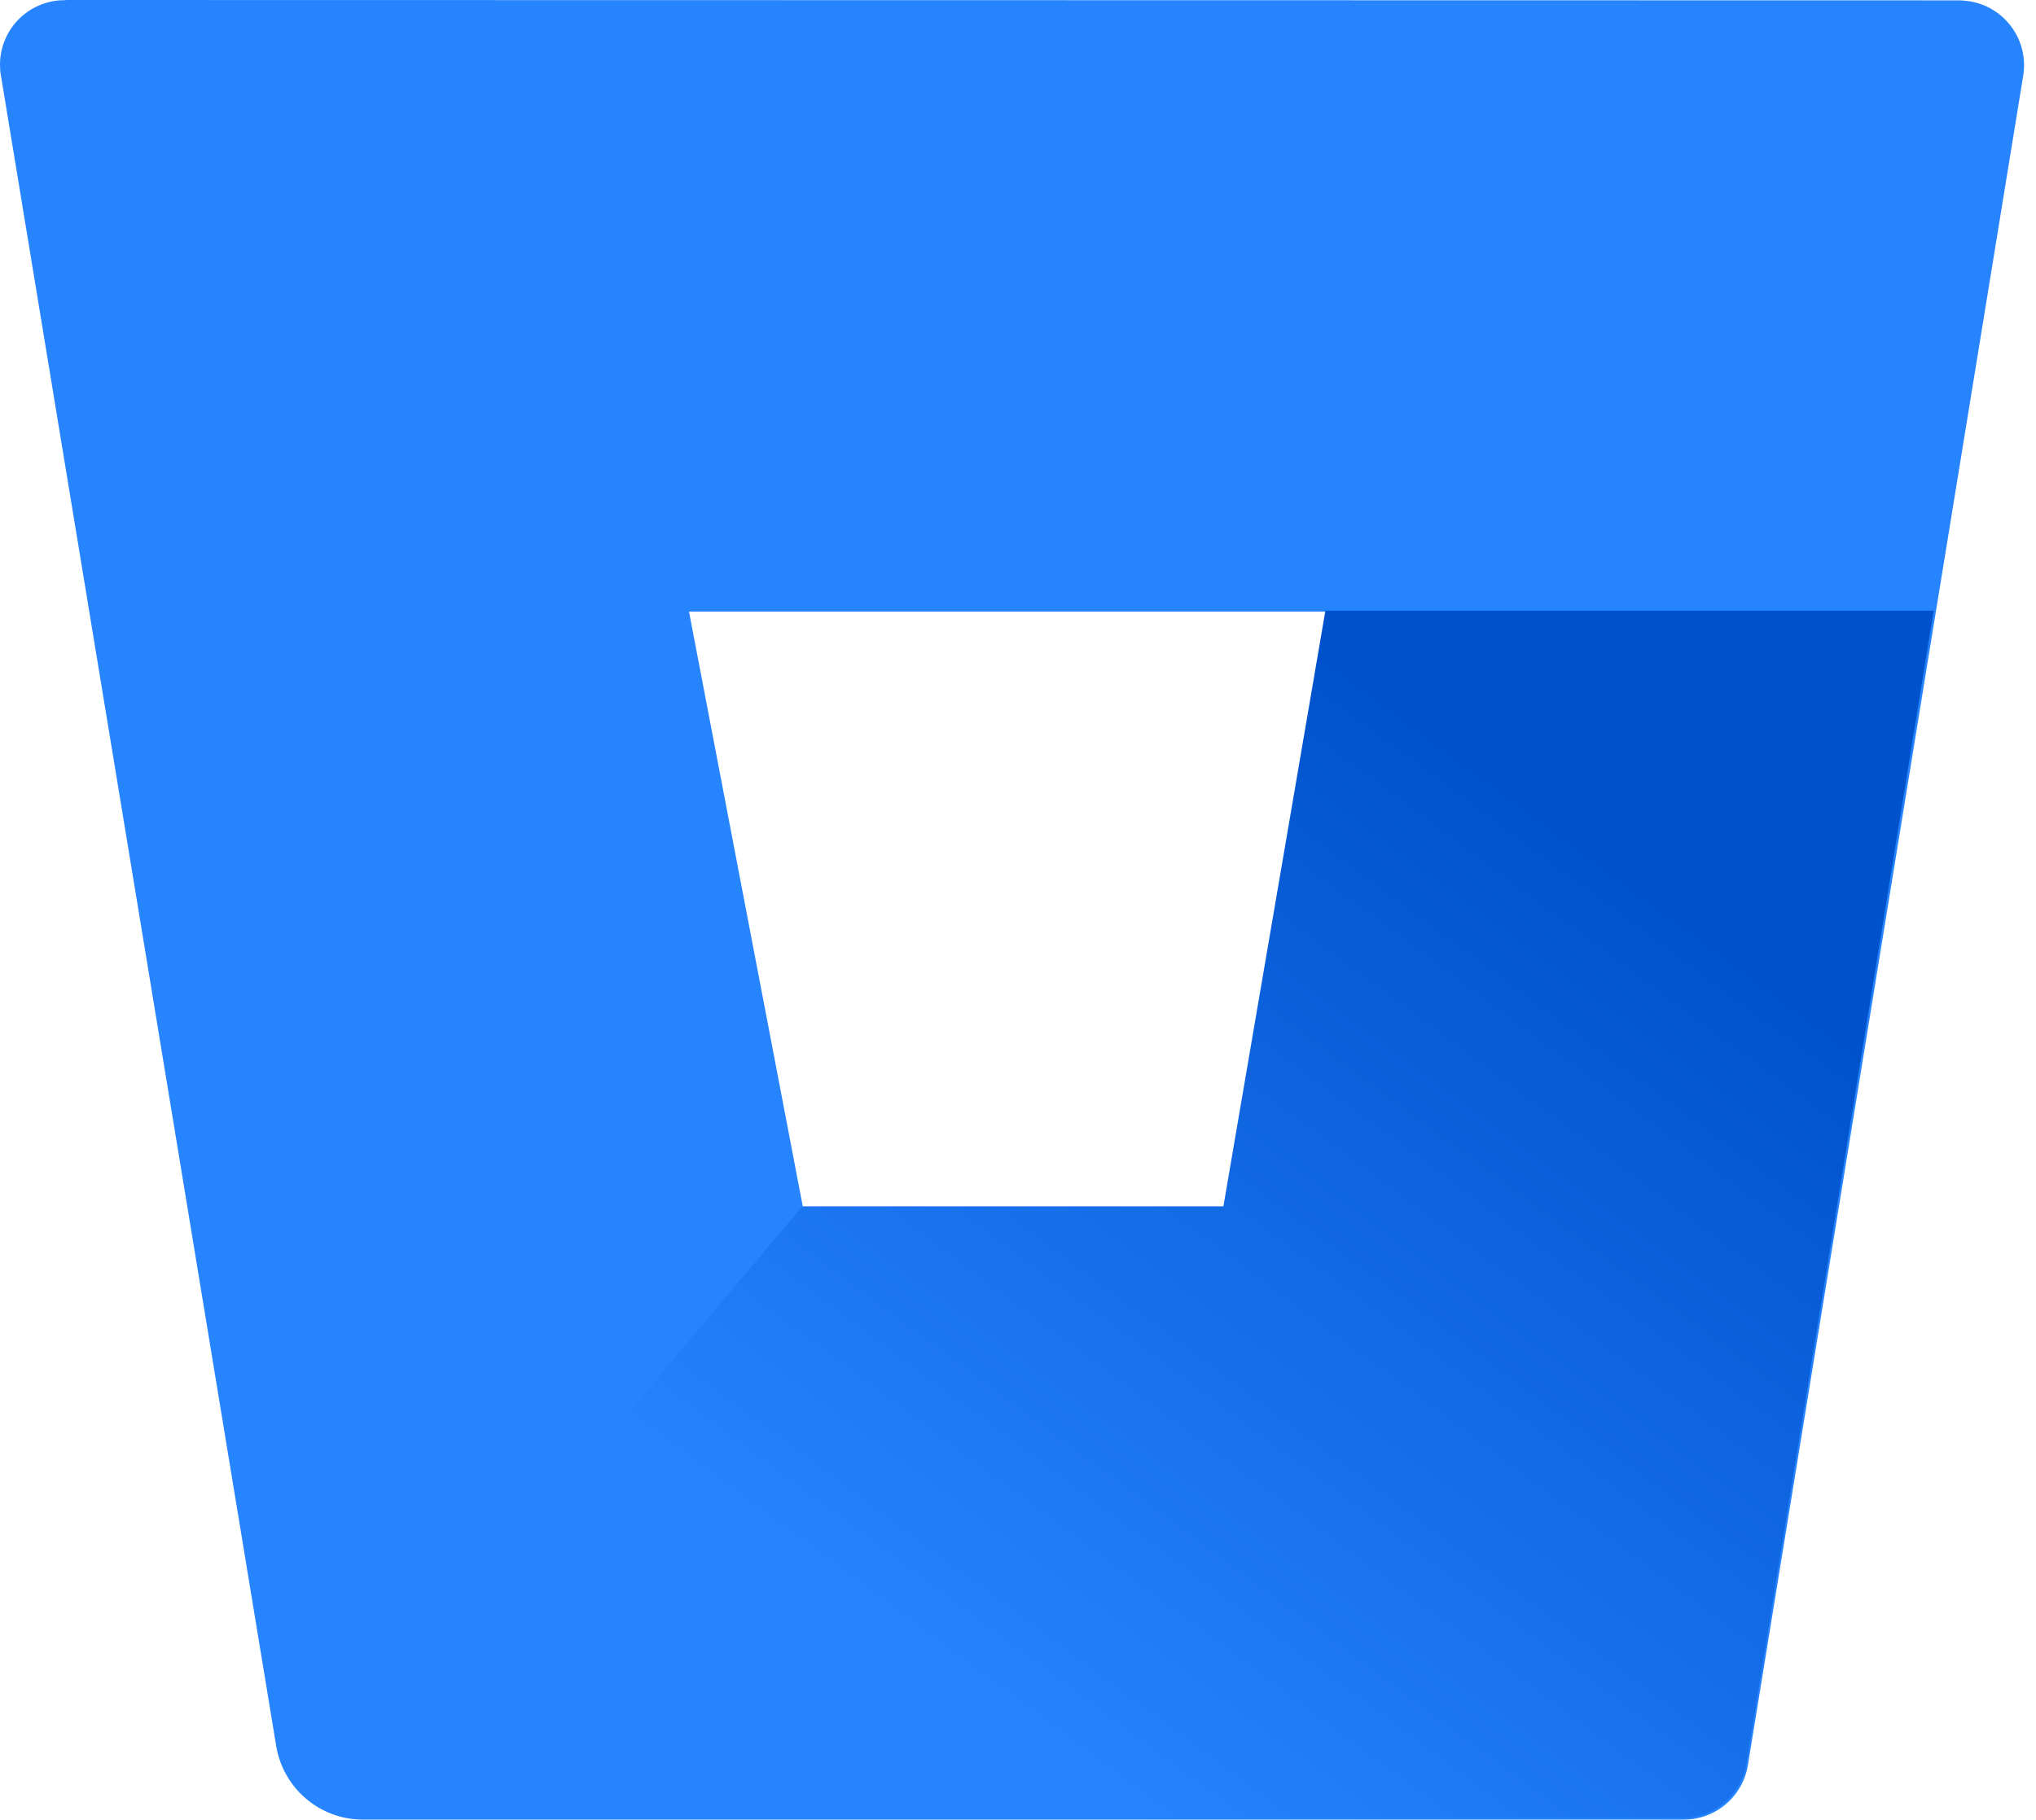
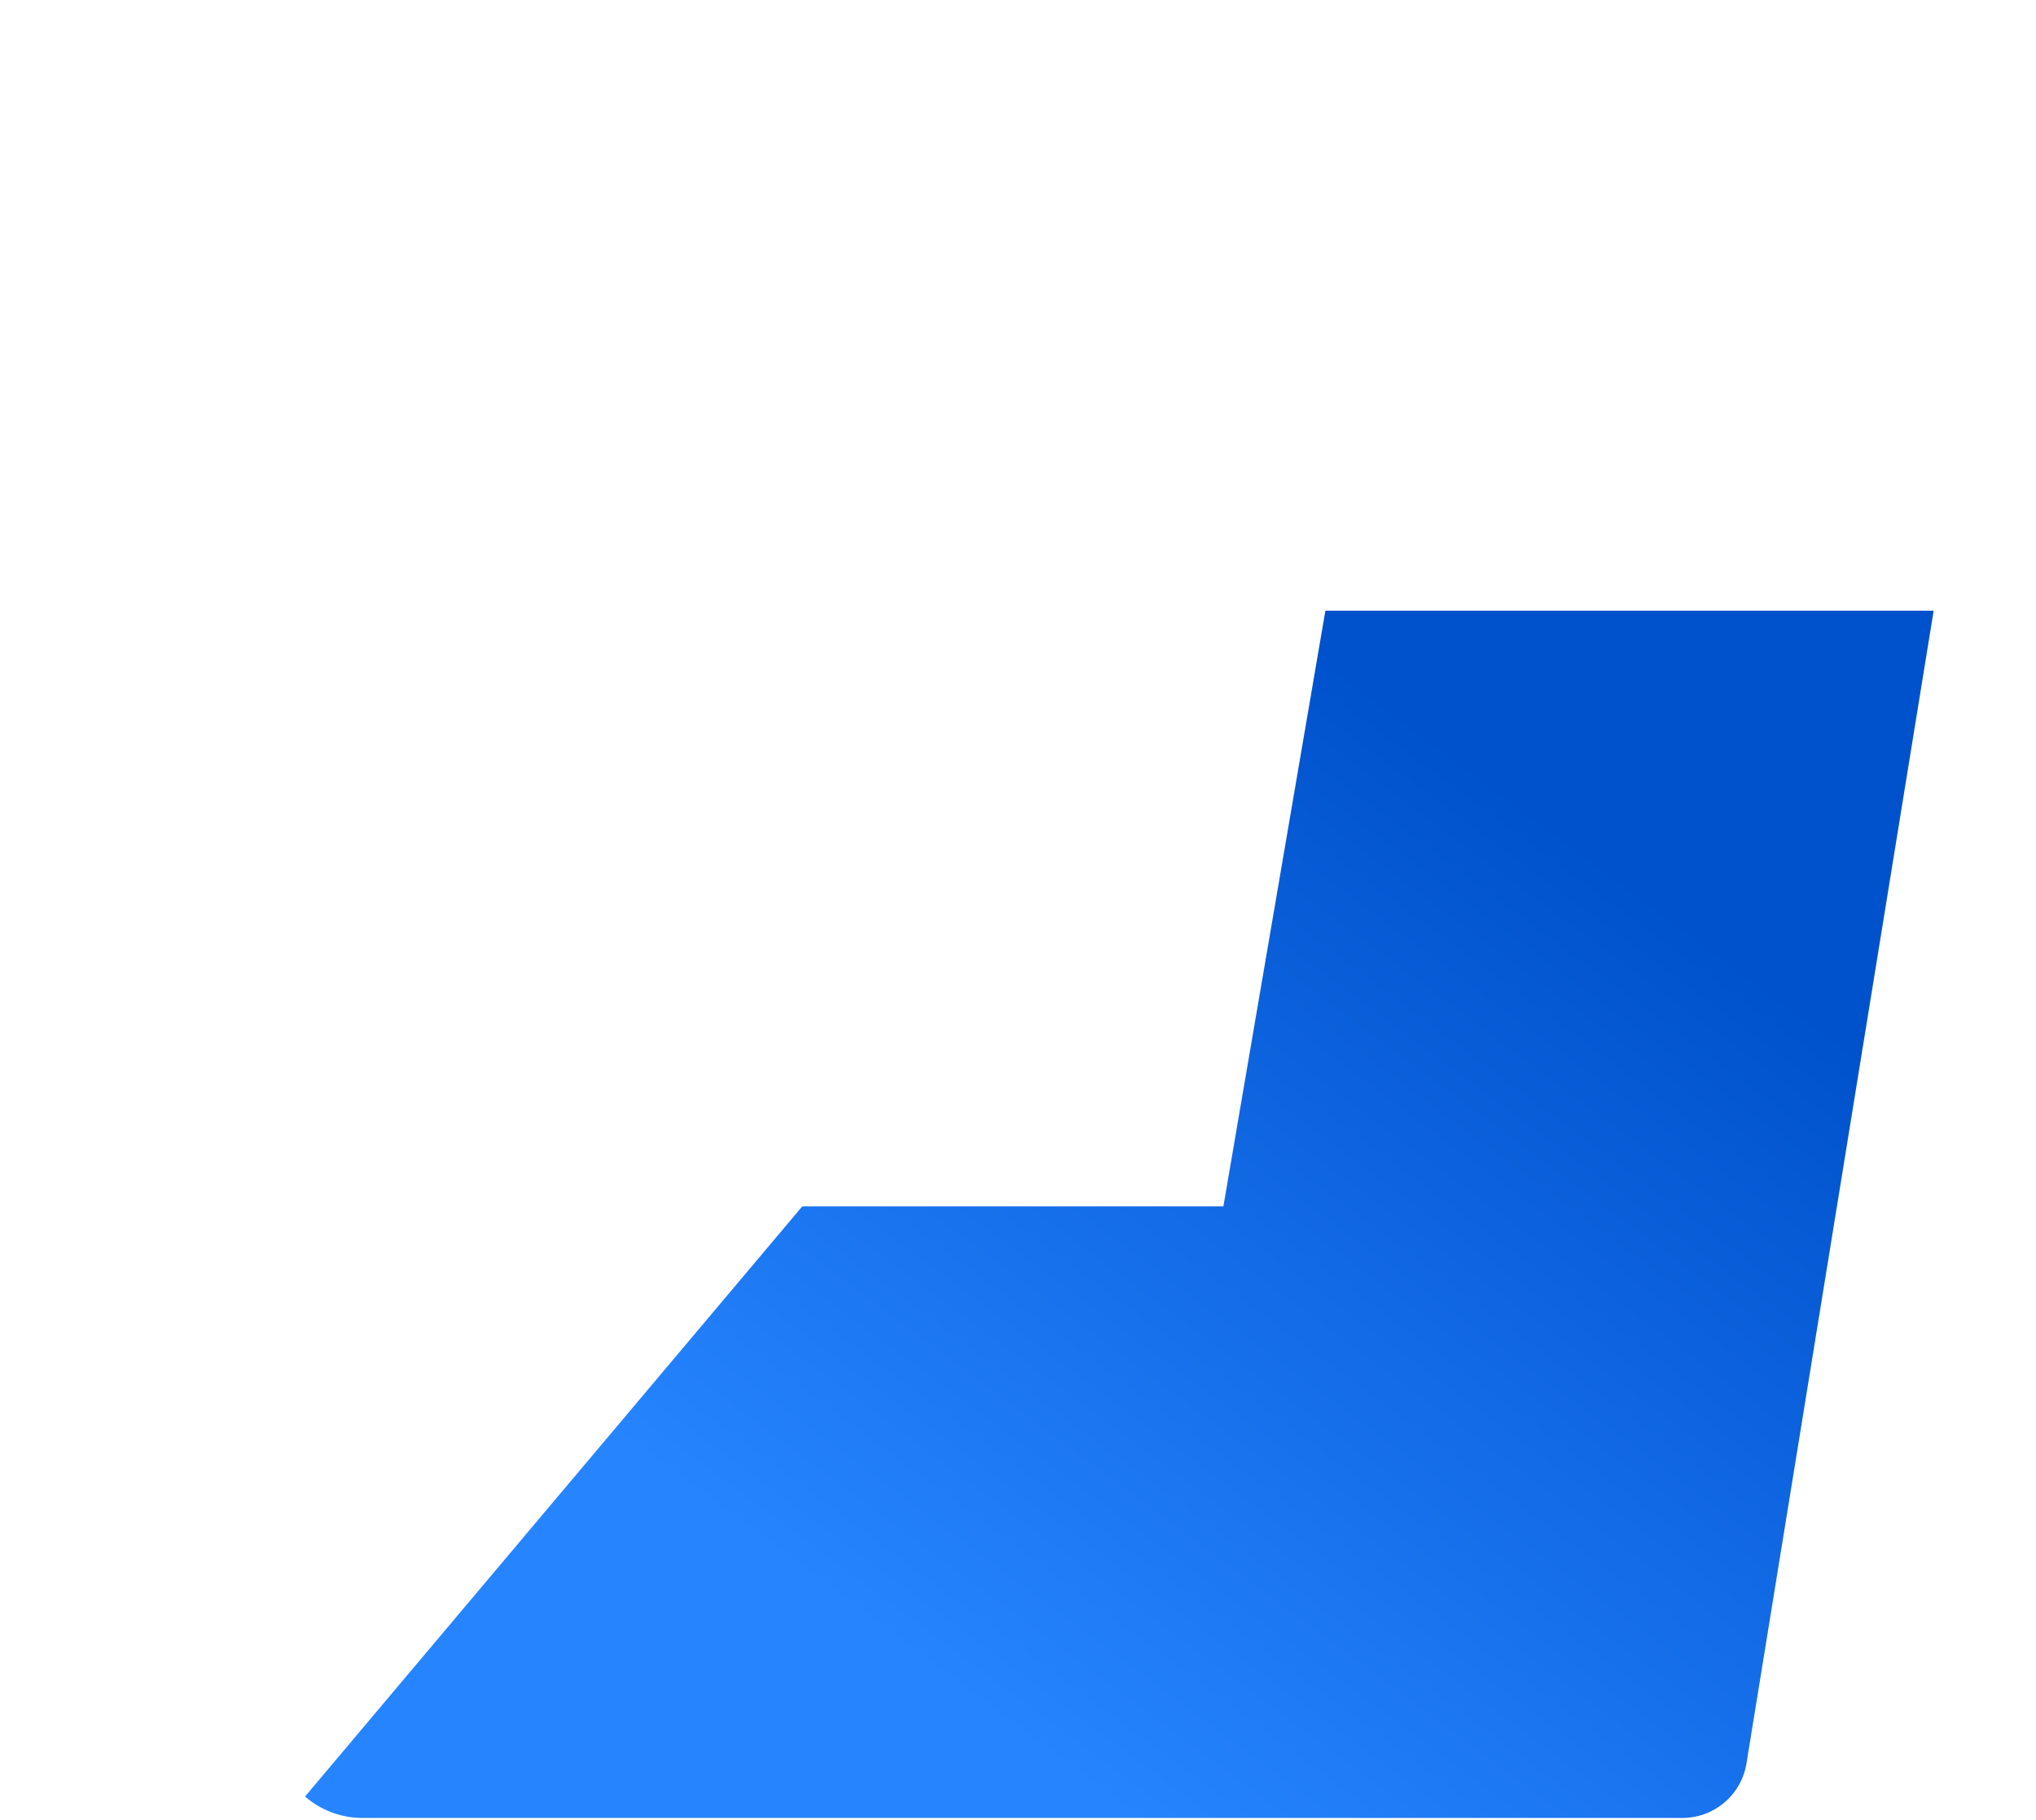
<svg xmlns="http://www.w3.org/2000/svg" width="113" height="101" viewBox="0 0 113 101" fill="none">
-   <path d="M3.64 0.01C1.65 -0.02 0.02 1.57 0 3.56C0 3.77 0.01 3.98 0.05 4.18L15.33 96.92C15.72 99.26 17.74 100.99 20.12 101H93.41C95.19 101.02 96.72 99.74 97.01 97.98L112.29 4.2C112.61 2.24 111.28 0.39 109.31 0.07C109.1 0.04 108.9 0.02 108.69 0.02L3.66 0L3.64 0.01ZM67.96 67.04H44.57L38.24 33.95H73.63L67.96 67.04Z" fill="#2684FF" />
  <path d="M107.31 33.898H73.56L67.9 66.958H44.53L16.93 99.718C17.8 100.478 18.92 100.898 20.08 100.908H93.33C95.11 100.928 96.64 99.648 96.93 97.888L107.32 33.898H107.31Z" fill="url(#paint0_linear_1187_8545)" />
  <defs>
    <linearGradient id="paint0_linear_1187_8545" x1="107.564" y1="45.469" x2="65.072" y2="102.783" gradientUnits="userSpaceOnUse">
      <stop offset="0.18" stop-color="#0052CC" />
      <stop offset="1" stop-color="#2684FF" />
    </linearGradient>
  </defs>
</svg>